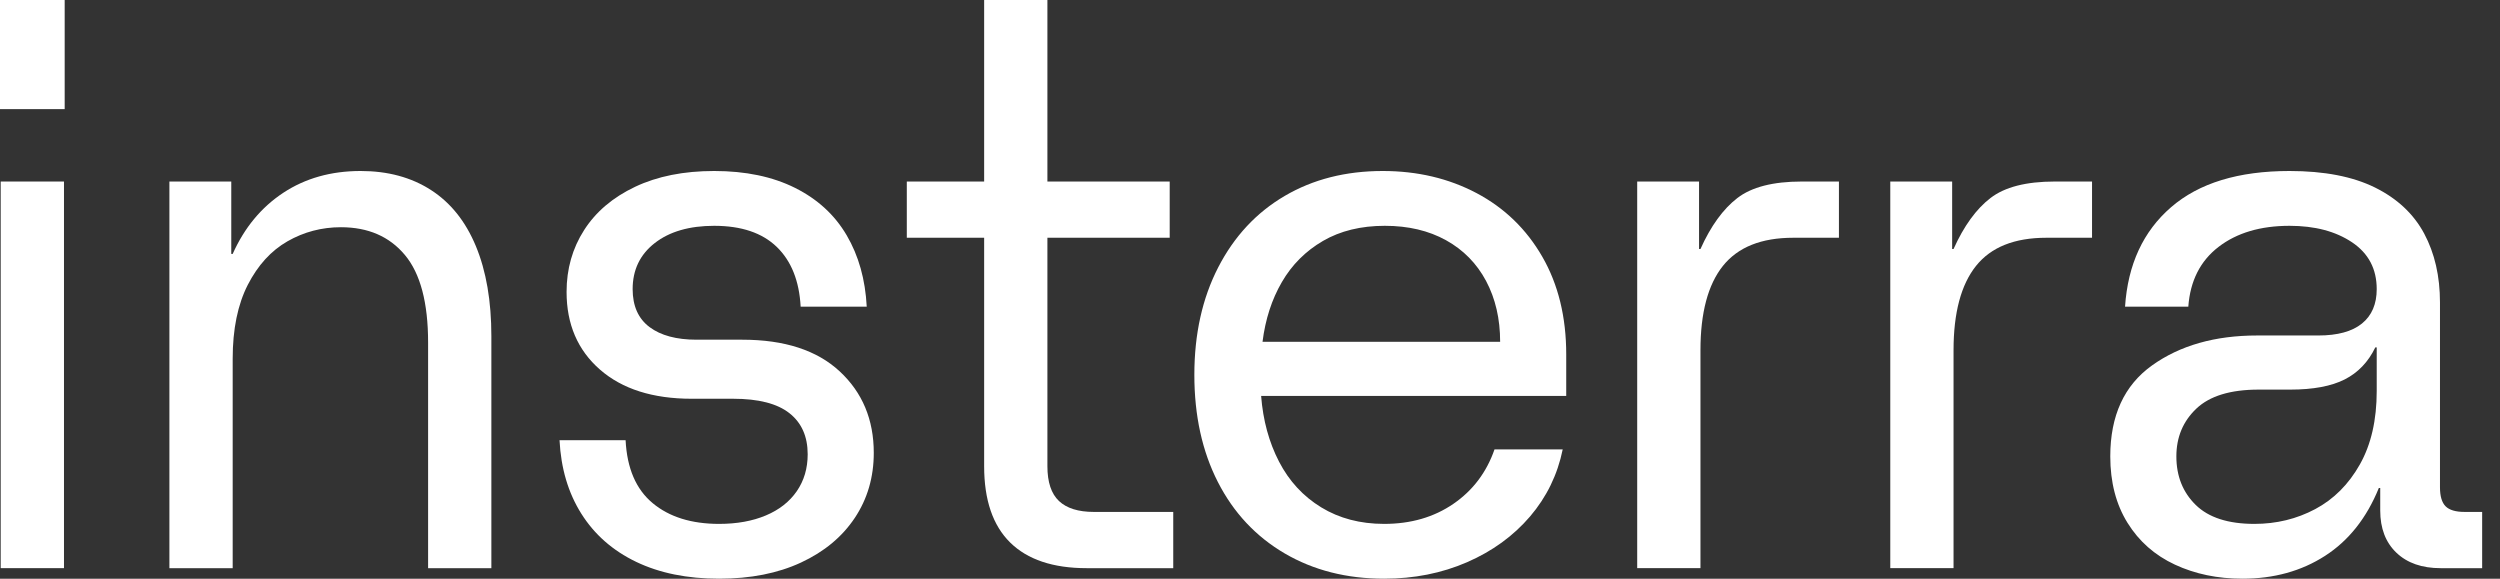
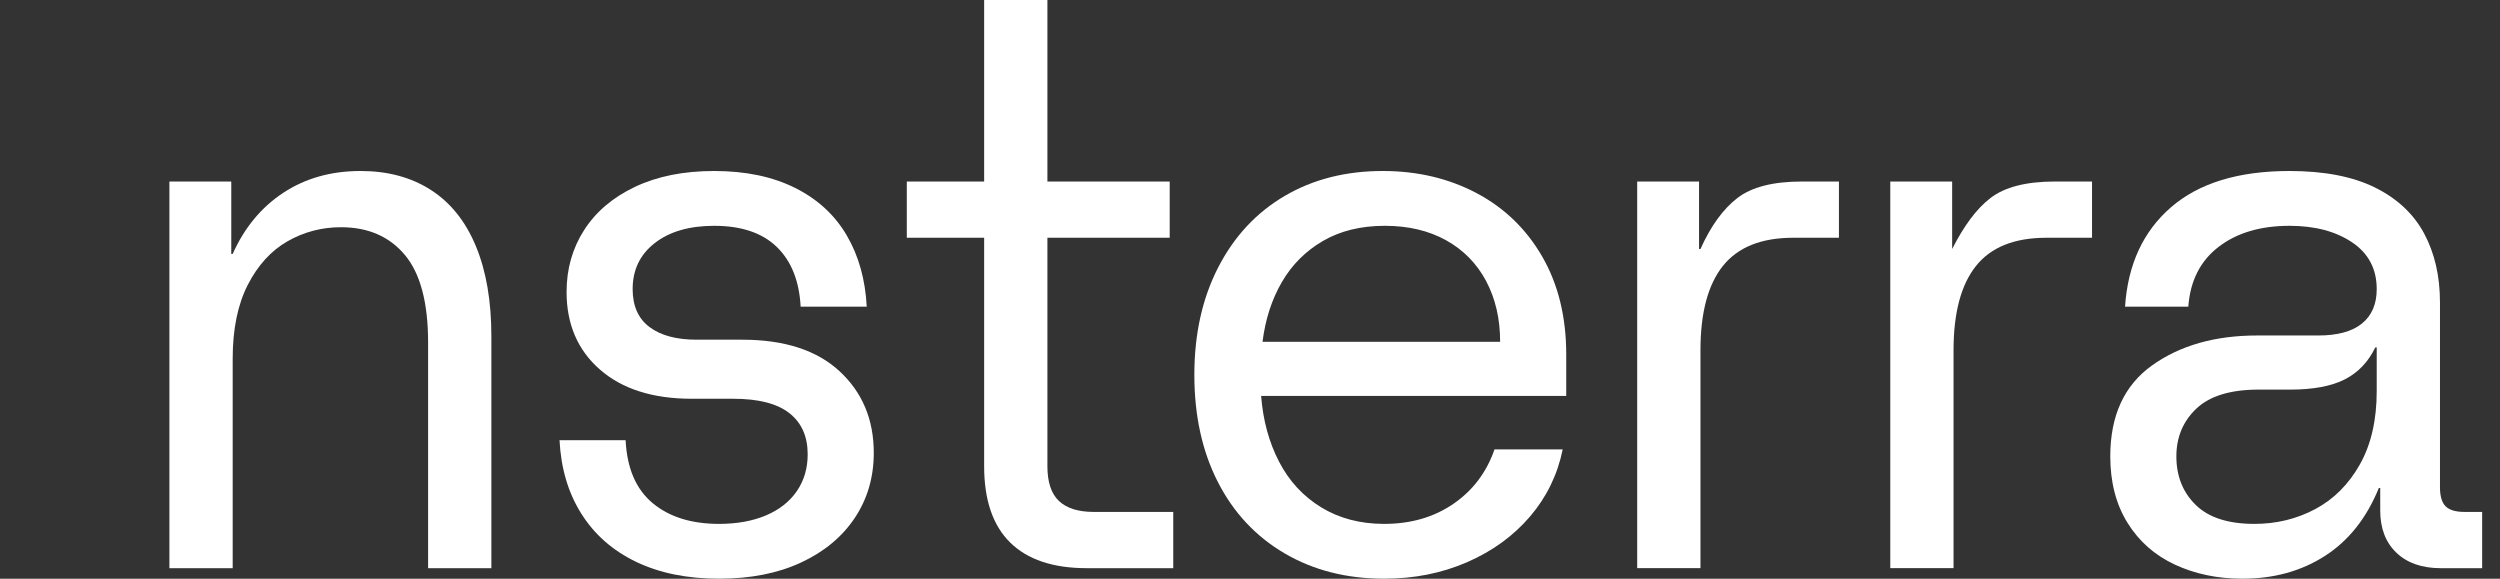
<svg xmlns="http://www.w3.org/2000/svg" width="108" height="25" viewBox="0 0 108 25" fill="none">
  <rect x="0" y="0" width="108" height="25" fill="#333333" stroke="none" />
-   <path fill-rule="evenodd" clip-rule="evenodd" d="M2.794 0H0V4.714H2.794V0ZM2.764 7.842H0.03V24.544H2.764V7.842Z" fill="white" />
  <path d="M7.318 7.842H9.991V10.97H10.052C10.558 9.836 11.287 8.956 12.238 8.328C13.19 7.701 14.303 7.387 15.579 7.387C16.753 7.387 17.765 7.66 18.615 8.207C19.466 8.753 20.114 9.563 20.559 10.636C21.004 11.709 21.227 13.005 21.227 14.523V24.545H18.494V14.797C18.494 13.076 18.16 11.815 17.492 11.016C16.824 10.216 15.902 9.816 14.728 9.816C13.898 9.816 13.129 10.019 12.42 10.424C11.712 10.829 11.14 11.456 10.704 12.306C10.269 13.157 10.052 14.22 10.052 15.495V24.545H7.318V7.842Z" fill="white" />
  <path d="M31.066 25C29.689 25 28.494 24.758 27.482 24.272C26.47 23.786 25.68 23.092 25.113 22.191C24.546 21.29 24.233 20.233 24.172 19.018H27.026C27.087 20.233 27.477 21.139 28.196 21.736C28.914 22.333 29.871 22.632 31.066 22.632C31.835 22.632 32.508 22.51 33.085 22.267C33.662 22.024 34.107 21.675 34.421 21.22C34.735 20.764 34.892 20.233 34.892 19.625C34.892 18.856 34.629 18.264 34.102 17.849C33.576 17.434 32.766 17.226 31.673 17.226H29.881C28.201 17.226 26.88 16.806 25.918 15.966C24.956 15.126 24.476 14.007 24.476 12.61C24.476 11.618 24.729 10.727 25.235 9.938C25.741 9.148 26.475 8.526 27.436 8.07C28.398 7.614 29.537 7.387 30.853 7.387C32.209 7.387 33.373 7.63 34.345 8.116C35.317 8.601 36.061 9.285 36.577 10.165C37.094 11.046 37.382 12.074 37.443 13.248H34.588C34.528 12.134 34.183 11.274 33.556 10.666C32.928 10.059 32.027 9.755 30.853 9.755C29.78 9.755 28.924 10.004 28.287 10.499C27.649 10.995 27.33 11.659 27.33 12.489C27.33 13.217 27.573 13.764 28.059 14.129C28.545 14.493 29.223 14.675 30.094 14.675H32.068C33.89 14.675 35.292 15.131 36.274 16.042C37.256 16.953 37.747 18.127 37.747 19.564C37.747 20.617 37.473 21.554 36.927 22.373C36.38 23.194 35.606 23.836 34.603 24.302C33.601 24.768 32.422 25 31.066 25Z" fill="white" />
  <path d="M45.248 7.842H50.531V10.271H45.248V20.141C45.248 20.829 45.415 21.331 45.749 21.645C46.083 21.958 46.584 22.115 47.252 22.115H50.684V24.545H46.948C45.491 24.545 44.387 24.174 43.638 23.436C42.889 22.697 42.515 21.598 42.515 20.141V10.271H39.174V7.842H42.515V0H45.248V7.842Z" fill="white" />
  <path fill-rule="evenodd" clip-rule="evenodd" d="M55.498 23.907C56.743 24.636 58.175 25 59.795 25C61.091 25 62.285 24.762 63.379 24.287C64.472 23.811 65.378 23.153 66.097 22.313C66.815 21.473 67.286 20.506 67.509 19.413H64.563C64.219 20.405 63.627 21.189 62.786 21.766C61.946 22.343 60.949 22.632 59.795 22.632C58.763 22.632 57.857 22.394 57.077 21.918C56.298 21.442 55.69 20.784 55.255 19.944C54.82 19.104 54.562 18.157 54.481 17.105H67.661V15.313C67.661 13.693 67.316 12.286 66.628 11.092C65.94 9.897 64.993 8.981 63.789 8.343C62.584 7.706 61.233 7.387 59.734 7.387C58.135 7.387 56.723 7.746 55.498 8.465C54.273 9.184 53.317 10.211 52.628 11.547C51.94 12.883 51.596 14.432 51.596 16.194C51.596 17.955 51.935 19.499 52.613 20.825C53.291 22.151 54.253 23.178 55.498 23.907ZM64.199 12.139C64.603 12.899 64.806 13.774 64.806 14.766H54.541C54.663 13.794 54.941 12.934 55.377 12.185C55.812 11.436 56.404 10.844 57.153 10.408C57.902 9.973 58.793 9.755 59.825 9.755C60.838 9.755 61.718 9.963 62.468 10.378C63.217 10.793 63.794 11.38 64.199 12.139Z" fill="white" />
  <path d="M70.727 7.842H73.399V10.757H73.46C73.905 9.765 74.437 9.031 75.054 8.555C75.672 8.08 76.598 7.842 77.833 7.842H79.442V10.271H77.468C76.092 10.271 75.079 10.676 74.431 11.486C73.784 12.296 73.46 13.511 73.46 15.13V24.544H70.727V7.842Z" fill="white" />
-   <path d="M81.66 7.842H84.333V10.757H84.393C84.839 9.765 85.37 9.031 85.988 8.555C86.605 8.08 87.531 7.842 88.766 7.842H90.376V10.271H88.402C87.025 10.271 86.013 10.676 85.365 11.486C84.717 12.296 84.393 13.511 84.393 15.13V24.544H81.66V7.842Z" fill="white" />
+   <path d="M81.66 7.842H84.333V10.757C84.839 9.765 85.37 9.031 85.988 8.555C86.605 8.08 87.531 7.842 88.766 7.842H90.376V10.271H88.402C87.025 10.271 86.013 10.676 85.365 11.486C84.717 12.296 84.393 13.511 84.393 15.13V24.544H81.66V7.842Z" fill="white" />
  <path fill-rule="evenodd" clip-rule="evenodd" d="M100.442 24.013C101.464 23.355 102.238 22.379 102.765 21.083H102.826V22.055C102.826 22.824 103.058 23.431 103.524 23.877C103.99 24.322 104.627 24.545 105.437 24.545H107.229V22.115H106.47C106.085 22.115 105.812 22.034 105.65 21.872C105.488 21.71 105.407 21.437 105.407 21.052V13.066C105.407 11.932 105.179 10.94 104.724 10.089C104.268 9.239 103.559 8.576 102.598 8.1C101.636 7.625 100.406 7.387 98.908 7.387C96.701 7.387 94.996 7.908 93.791 8.951C92.586 9.993 91.923 11.426 91.802 13.248H94.535C94.616 12.134 95.051 11.274 95.841 10.666C96.63 10.059 97.653 9.755 98.908 9.755C100.001 9.755 100.902 9.993 101.611 10.469C102.319 10.945 102.674 11.618 102.674 12.489C102.674 13.136 102.461 13.633 102.036 13.977C101.611 14.321 100.983 14.493 100.153 14.493H97.511C95.689 14.493 94.176 14.923 92.971 15.784C91.766 16.644 91.164 17.955 91.164 19.716C91.164 20.83 91.412 21.786 91.908 22.586C92.404 23.386 93.087 23.988 93.958 24.393C94.829 24.798 95.8 25 96.873 25C98.23 25 99.419 24.671 100.442 24.013ZM100.016 21.994C99.217 22.419 98.341 22.632 97.39 22.632C96.256 22.632 95.411 22.358 94.854 21.812C94.297 21.265 94.019 20.567 94.019 19.716C94.019 18.886 94.307 18.198 94.884 17.651C95.461 17.105 96.357 16.831 97.572 16.831H98.938C99.93 16.831 100.715 16.684 101.292 16.391C101.869 16.097 102.309 15.637 102.613 15.009H102.674V16.892C102.674 18.147 102.431 19.205 101.945 20.066C101.459 20.926 100.816 21.569 100.016 21.994Z" fill="white" />
</svg>